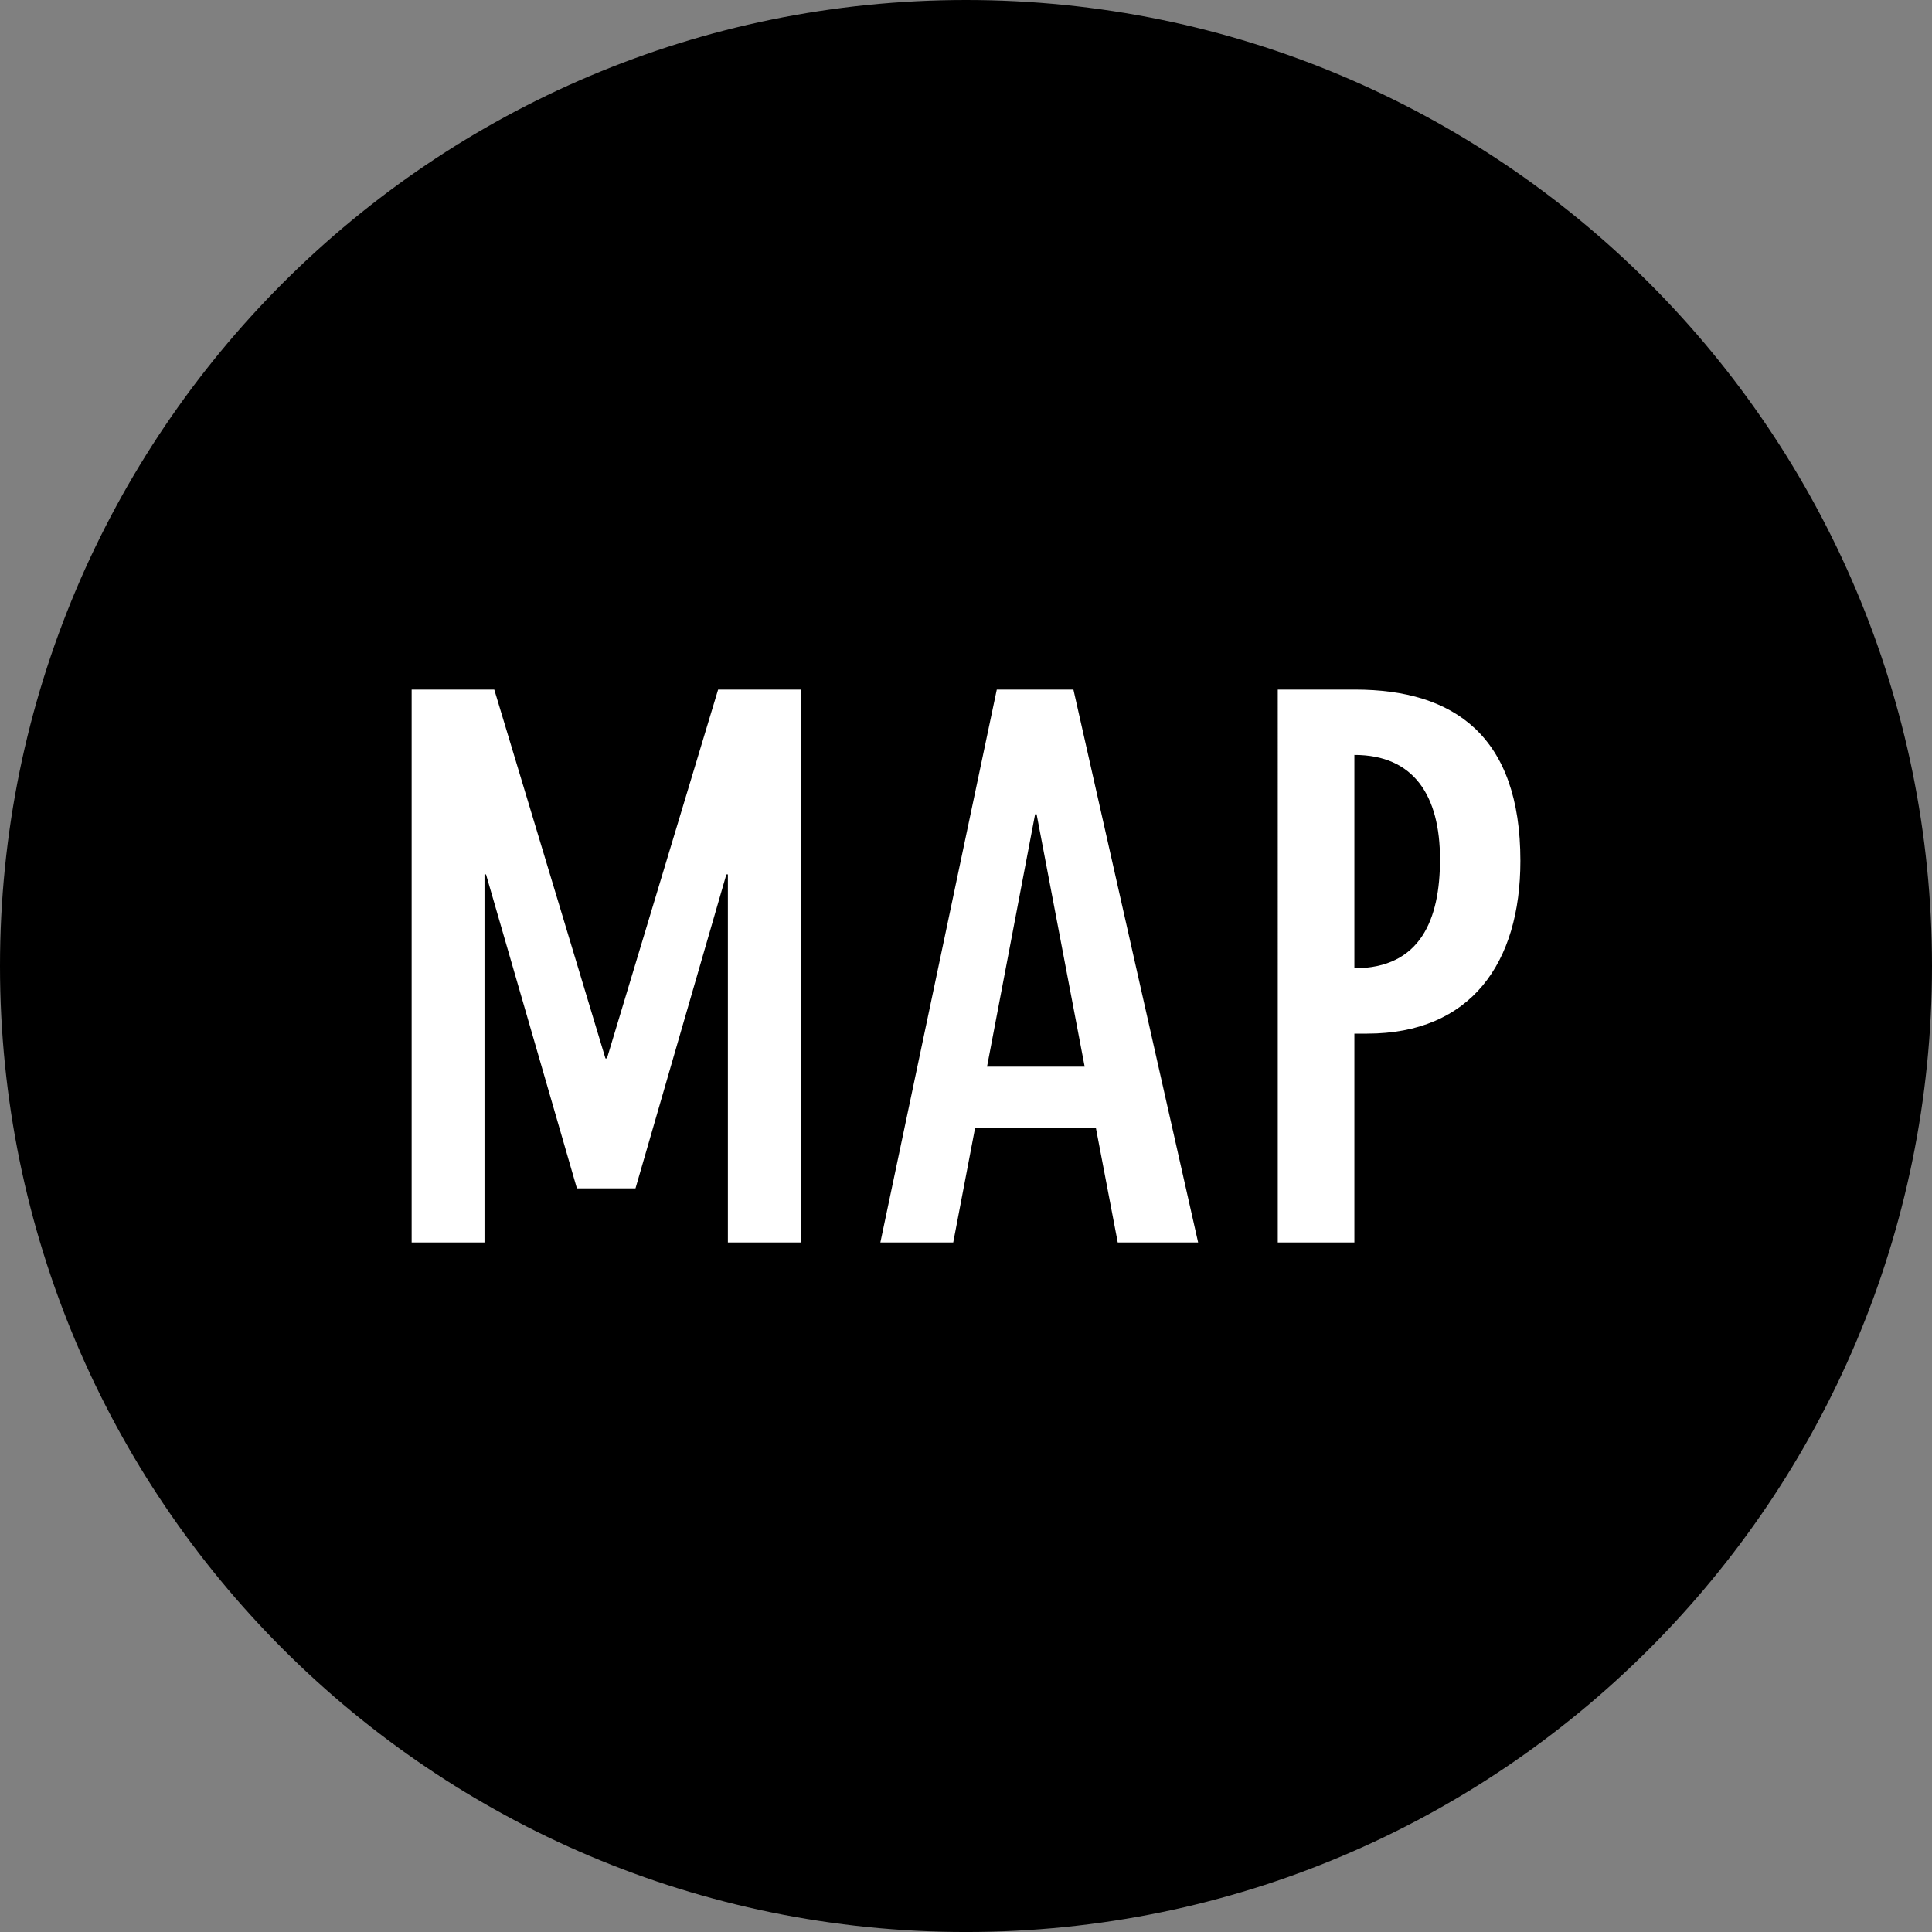
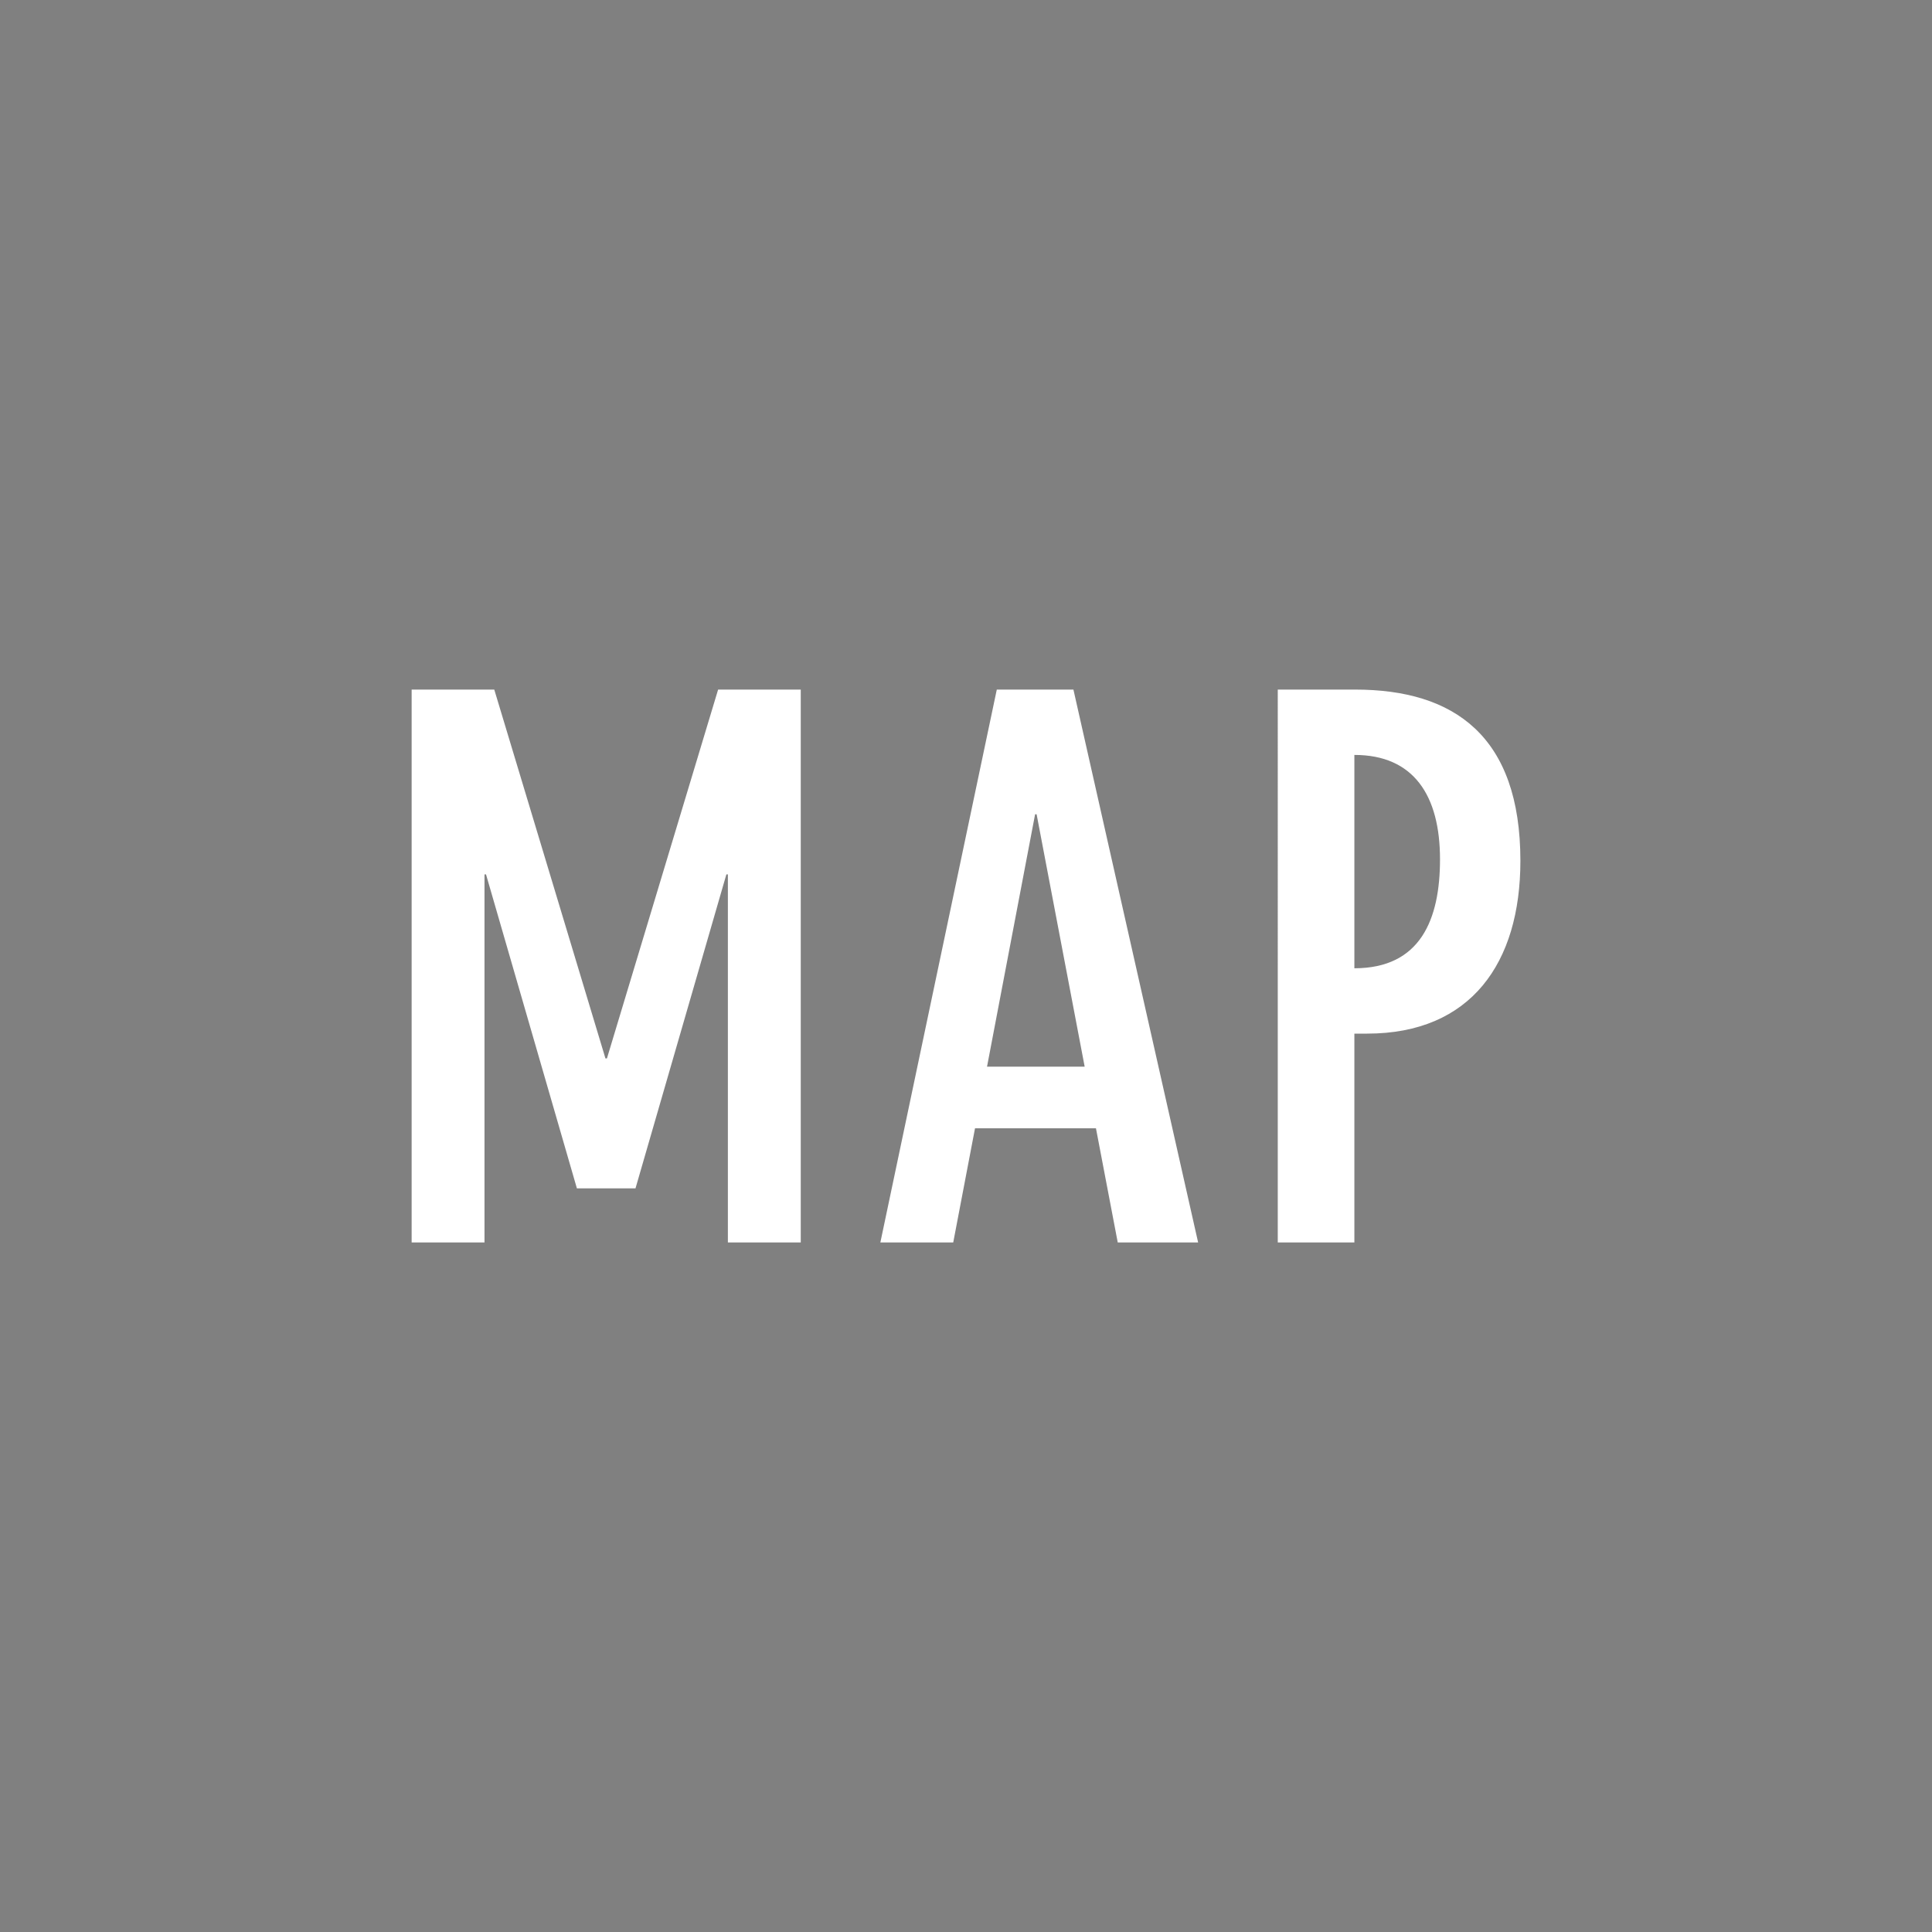
<svg xmlns="http://www.w3.org/2000/svg" xmlns:xlink="http://www.w3.org/1999/xlink" version="1.1" id="Livello_1" x="0px" y="0px" width="114.744px" height="114.745px" viewBox="0 0 114.744 114.745" enable-background="new 0 0 114.744 114.745" xml:space="preserve">
  <rect x="0" y="0" width="114.744" height="114.745" fill="#808080" stroke="none" />
  <g>
    <defs>
      <rect id="SVGID_1_" width="114.745" height="114.745" />
    </defs>
    <clipPath id="SVGID_2_">
      <use xlink:href="#SVGID_1_" overflow="visible" />
    </clipPath>
-     <path clip-path="url(#SVGID_2_)" d="M57.372,114.745c31.687,0,57.372-25.687,57.372-57.372S89.059,0,57.372,0   C25.687,0,0,25.688,0,57.373S25.687,114.745,57.372,114.745" />
    <path clip-path="url(#SVGID_2_)" fill="#FFFFFF" d="M80.438,44.836c3.524,0,5.086,2.409,5.086,6.202   c0,3.569-1.16,6.469-5.086,6.469V44.836z M75.887,73.79h4.551V61.388h0.758c6.156,0,9.102-4.193,9.102-10.261   c0-7.406-3.926-10.172-9.814-10.172h-4.596V73.79z M58.621,63.351l2.855-14.989h0.09l2.854,14.989H58.621z M59.201,40.955   L52.286,73.79h4.328l1.294-6.781h7.182l1.294,6.781h4.774l-7.406-32.835H59.201z M24.448,40.955V73.79h4.327V51.93h0.09   l5.398,18.648h3.48l5.398-18.648h0.089v21.86h4.328V40.955H42.65L36.047,62.86h-0.089l-6.603-21.905H24.448z" />
  </g>
</svg>